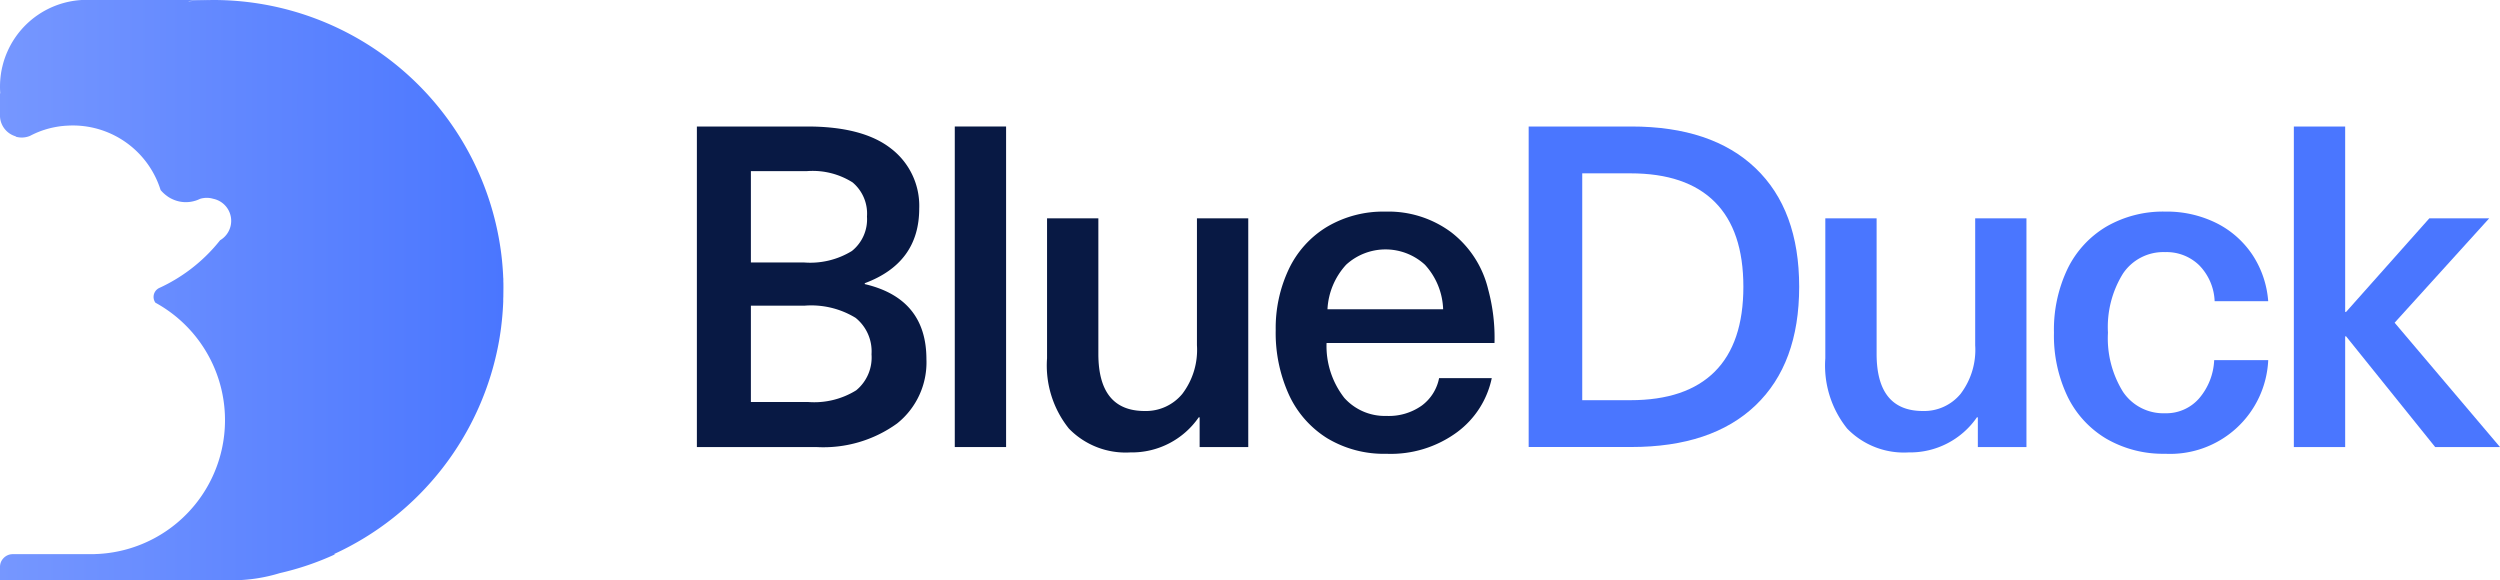
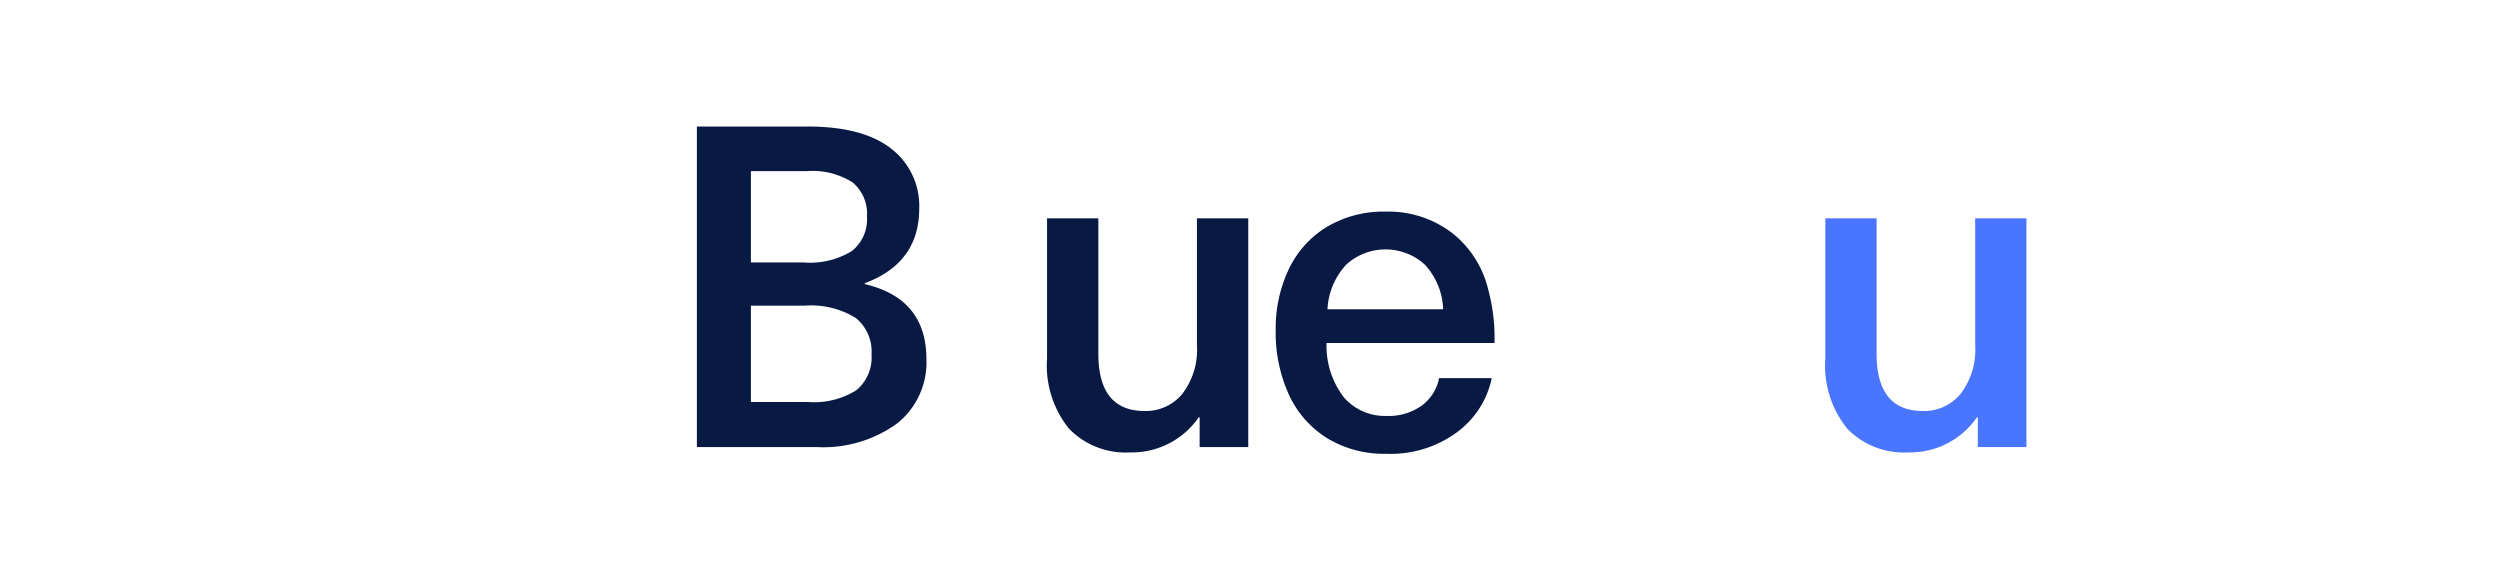
<svg xmlns="http://www.w3.org/2000/svg" viewBox="0 0 203.558 47.249">
  <defs>
    <style>
      .cls-1 {
        fill: url(#linear-gradient);
      }

      .cls-2 {
        fill: #081944;
      }

      .cls-3 {
        fill: #4a76ff;
      }
    </style>
    <linearGradient id="linear-gradient" y1="23.624" x2="40.993" y2="23.624" gradientUnits="userSpaceOnUse">
      <stop offset="0" stop-color="#7697ff" />
      <stop offset="1" stop-color="#4a76ff" />
    </linearGradient>
  </defs>
  <g id="Layer_2" data-name="Layer 2">
    <g id="Layer_1-2" data-name="Layer 1">
      <g>
-         <path class="cls-1" d="M40.99,23.245c0-.105,0-.208-.007-.311l0-.156c0-.055,0-.109-.007-.163s-.006-.136-.01-.2c-.02-.4-.051-.806-.09-1.2-.031-.3-.066-.593-.107-.887A23.629,23.629,0,0,0,17.372,0H17.3q-.89.012-1.761.092c-.044,0-.086.007-.13.011l-.014,0h0a.348.348,0,0,0-.086-.012l.2-.017h0C16.1.03,16.7,0,17.3,0H7.078a.872.872,0,0,0-.09,0A.863.863,0,0,0,6.9,0c-.051,0-.1,0-.151,0a.394.394,0,0,0-.069,0c-.055,0-.109.006-.164.01h0A7.062,7.062,0,0,0,.724,3.939c-.034.07-.068.142-.1.214a7,7,0,0,0-.356.972c-.015.055-.031.112-.045.168S.2,5.4.185,5.447L.172,5.5c-.01.043-.02.089-.028.134-.03.144-.055.289-.075.436-.008.058-.017.117-.022.176s-.012.1-.016.151-.007.075-.01.113Q0,6.783,0,7.057v0c0,.179.007.359.021.535L0,7.618v1.8c0,.025,0,.051,0,.076l.005.074A1.776,1.776,0,0,0,1.274,11.1l.023.033a1.738,1.738,0,0,0,1.134-.064l.013-.006c.074-.038.148-.077.222-.112l0,0a7.4,7.4,0,0,1,.937-.378l.007,0c.185-.061.373-.113.565-.158q.033-.009.066-.015l.054-.012c.039-.008.077-.017.117-.024a.2.2,0,0,1,.044-.008c.056-.013.113-.023.17-.031a5.479,5.479,0,0,1,.589-.075.572.572,0,0,1,.07-.007l.071-.006c.079,0,.16-.01.24-.012s.185-.008.278-.008h.058a7.489,7.489,0,0,1,7.145,5.257,2.862,2.862,0,0,0,.5.468c.033.024.069.048.1.074.069.045.141.088.215.129.032.017.063.034.1.048a1.123,1.123,0,0,0,.132.061,2.521,2.521,0,0,0,.747.193h0a2.564,2.564,0,0,0,.264.013,2.517,2.517,0,0,0,.739-.109.9.9,0,0,0,.109-.033,2.385,2.385,0,0,0,.3-.125,1.609,1.609,0,0,1,.3-.066h0a1.6,1.6,0,0,1,.251-.018,1.839,1.839,0,0,1,.519.075h0a1.834,1.834,0,0,1,.568,3.378l0,0q-.238.3-.495.59A13.522,13.522,0,0,1,13,23.433c-.012,0-.024.012-.039.016a.862.862,0,0,0-.21.147.807.807,0,0,0-.247.582.8.8,0,0,0,.15.468v0A10.908,10.908,0,0,1,8.079,45.1l-.018,0-.174.009H7.88c-.086,0-.172.01-.26.012H7.571l0,0H1.034a.74.74,0,0,0-.1.006.963.963,0,0,0-.2.039,1.114,1.114,0,0,0-.188.079,1.183,1.183,0,0,0-.166.113.8.8,0,0,0-.074.068.978.978,0,0,0-.068.075h0a1.05,1.05,0,0,0-.1.14l-.015.026a.937.937,0,0,0-.079.188A1.028,1.028,0,0,0,0,46.172v1.077H19a13.255,13.255,0,0,0,3.778-.583A22.99,22.99,0,0,0,27.3,45.127h-.132A23.659,23.659,0,0,0,40.632,27.773c.021-.122.042-.245.062-.369.041-.256.078-.511.11-.77.011-.1.024-.2.035-.3q.086-.741.123-1.5c.006-.093.01-.186.013-.28,0-.055,0-.111,0-.167,0-.081.006-.163.008-.243,0-.175.005-.35.005-.525Q40.993,23.435,40.99,23.245Z" />
        <g>
          <path class="cls-2" d="M72.556,12.1a5.868,5.868,0,0,1,2.29,4.875q0,4.434-4.434,6.084v.073q5.02,1.173,5.021,6.12a6.359,6.359,0,0,1-2.382,5.223,10.232,10.232,0,0,1-6.6,1.924H56.742V10.3h8.979Q70.265,10.3,72.556,12.1ZM61.14,21.371h4.324a6.484,6.484,0,0,0,3.9-.935,3.3,3.3,0,0,0,1.228-2.8,3.315,3.315,0,0,0-1.173-2.785,6.091,6.091,0,0,0-3.738-.916H61.14Zm0,11.361h4.654a6.474,6.474,0,0,0,3.922-.953,3.458,3.458,0,0,0,1.246-2.932,3.5,3.5,0,0,0-1.3-2.969,6.934,6.934,0,0,0-4.16-.989H61.14Z" />
-           <path class="cls-2" d="M77.741,36.4V10.3h4.178V36.4Z" />
          <path class="cls-2" d="M87.032,34.894a8.2,8.2,0,0,1-1.778-5.717v-11.4h4.178V28.81q0,4.656,3.775,4.655a3.842,3.842,0,0,0,3.06-1.393,5.913,5.913,0,0,0,1.192-3.958V17.779h4.178V36.4H97.678V33.978h-.073a6.614,6.614,0,0,1-5.571,2.859A6.435,6.435,0,0,1,87.032,34.894Z" />
          <path class="cls-2" d="M115.764,33.025a3.645,3.645,0,0,0,1.411-2.236h4.289a7.333,7.333,0,0,1-2.823,4.4,9.116,9.116,0,0,1-5.753,1.76,8.945,8.945,0,0,1-4.82-1.265,8.2,8.2,0,0,1-3.115-3.536,12.153,12.153,0,0,1-1.081-5.278,11.218,11.218,0,0,1,1.063-4.948,8.055,8.055,0,0,1,3.1-3.445,8.978,8.978,0,0,1,4.782-1.246,8.55,8.55,0,0,1,5.369,1.7,8.309,8.309,0,0,1,2.987,4.636,15.071,15.071,0,0,1,.514,4.362H108.013a6.848,6.848,0,0,0,1.448,4.471,4.433,4.433,0,0,0,3.427,1.466A4.645,4.645,0,0,0,115.764,33.025Zm-6.157-11.471a5.787,5.787,0,0,0-1.52,3.628h9.418a5.636,5.636,0,0,0-1.484-3.628,4.75,4.75,0,0,0-6.414,0Z" />
-           <path class="cls-3" d="M142.94,13.692q3.555,3.392,3.555,9.658t-3.555,9.657q-3.555,3.39-10.115,3.39h-8.356V10.3h8.356Q139.385,10.3,142.94,13.692ZM128.831,32.585h3.921q4.543,0,6.871-2.327t2.328-6.908q0-4.581-2.328-6.909t-6.871-2.327h-3.921Z" />
          <path class="cls-3" d="M150.4,34.894a8.2,8.2,0,0,1-1.777-5.717v-11.4H152.8V28.81q0,4.656,3.774,4.655a3.843,3.843,0,0,0,3.061-1.393,5.918,5.918,0,0,0,1.191-3.958V17.779H165V36.4h-3.958V33.978h-.073a6.614,6.614,0,0,1-5.571,2.859A6.435,6.435,0,0,1,150.4,34.894Z" />
-           <path class="cls-3" d="M180.469,18.164a7.608,7.608,0,0,1,2.932,2.584,7.918,7.918,0,0,1,1.283,3.774h-4.361a4.424,4.424,0,0,0-1.247-2.913,3.808,3.808,0,0,0-2.785-1.081,3.957,3.957,0,0,0-3.427,1.741,8.249,8.249,0,0,0-1.227,4.819,8.251,8.251,0,0,0,1.227,4.819,3.957,3.957,0,0,0,3.427,1.741,3.547,3.547,0,0,0,2.767-1.209,5.124,5.124,0,0,0,1.228-3.116h4.4a7.995,7.995,0,0,1-8.393,7.624,9.21,9.21,0,0,1-4.764-1.21,8.121,8.121,0,0,1-3.171-3.426,11.472,11.472,0,0,1-1.118-5.223,11.475,11.475,0,0,1,1.118-5.223,8.129,8.129,0,0,1,3.171-3.427,9.209,9.209,0,0,1,4.764-1.209A9.071,9.071,0,0,1,180.469,18.164Z" />
-           <path class="cls-3" d="M198.28,36.4l-7.256-9.016h-.073V36.4h-4.179V10.3h4.179V25.4h.073l6.78-7.623h4.874l-7.7,8.5L203.558,36.4Z" />
        </g>
      </g>
    </g>
  </g>
</svg>